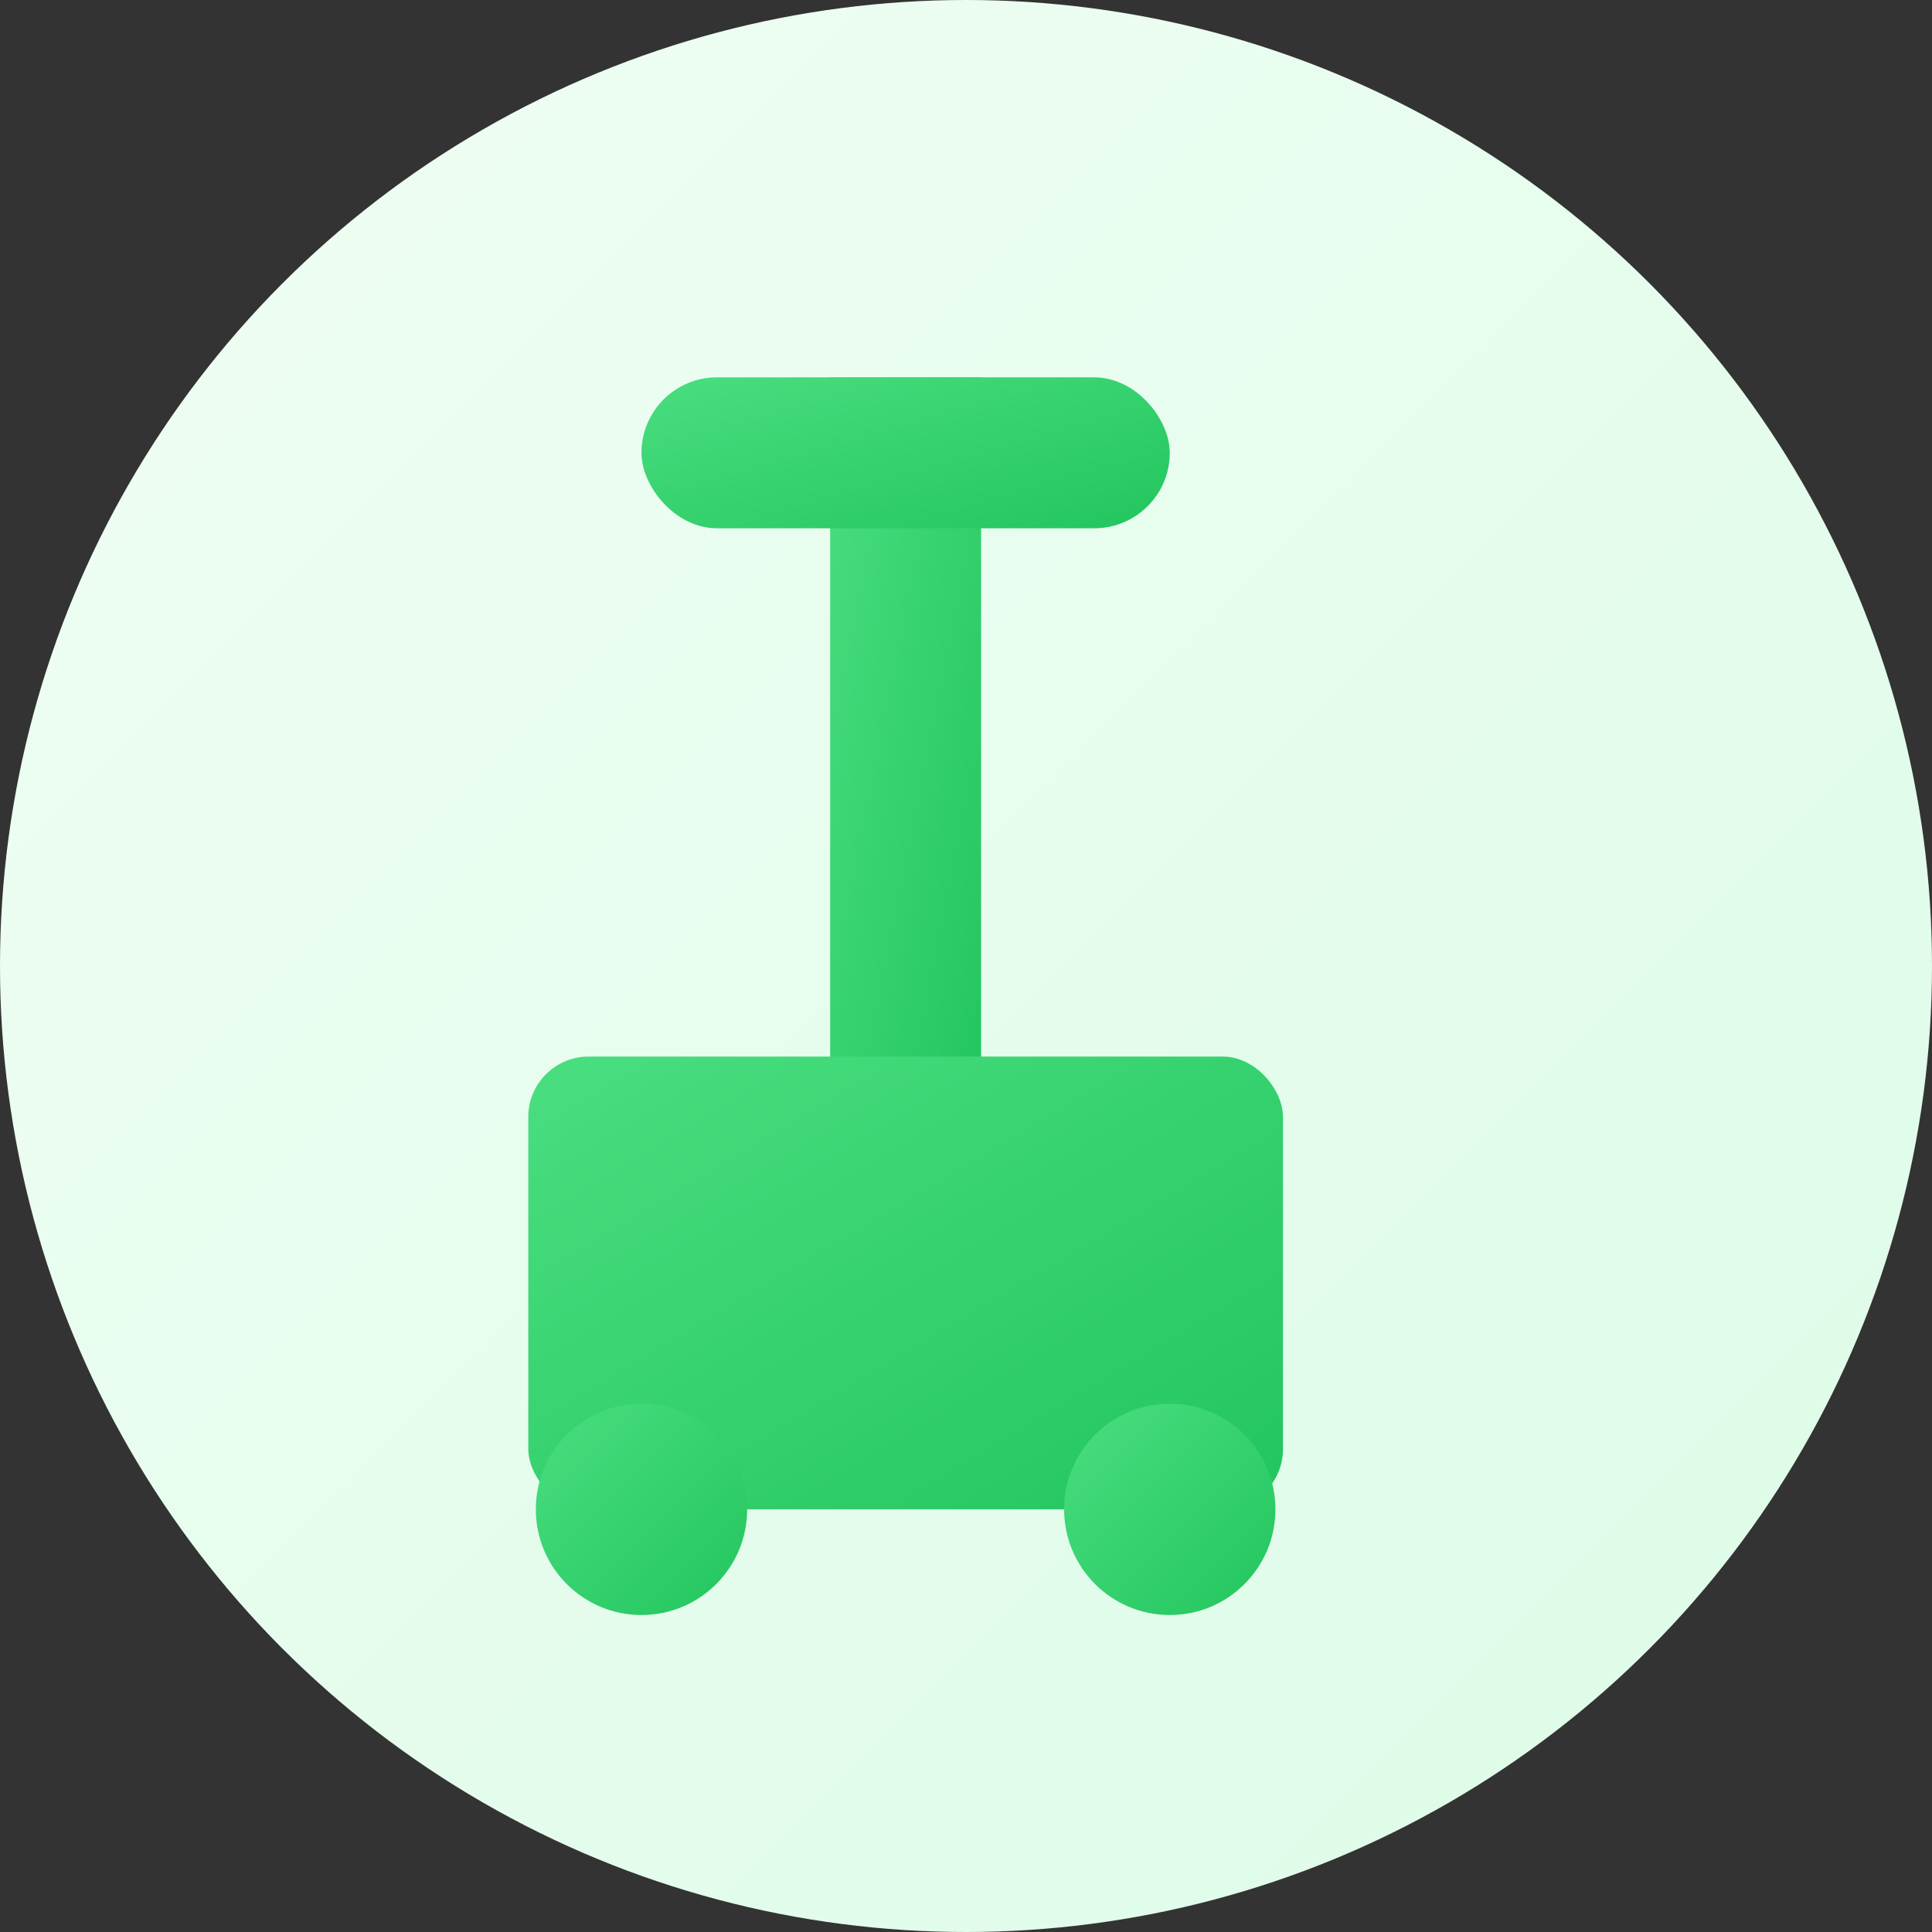
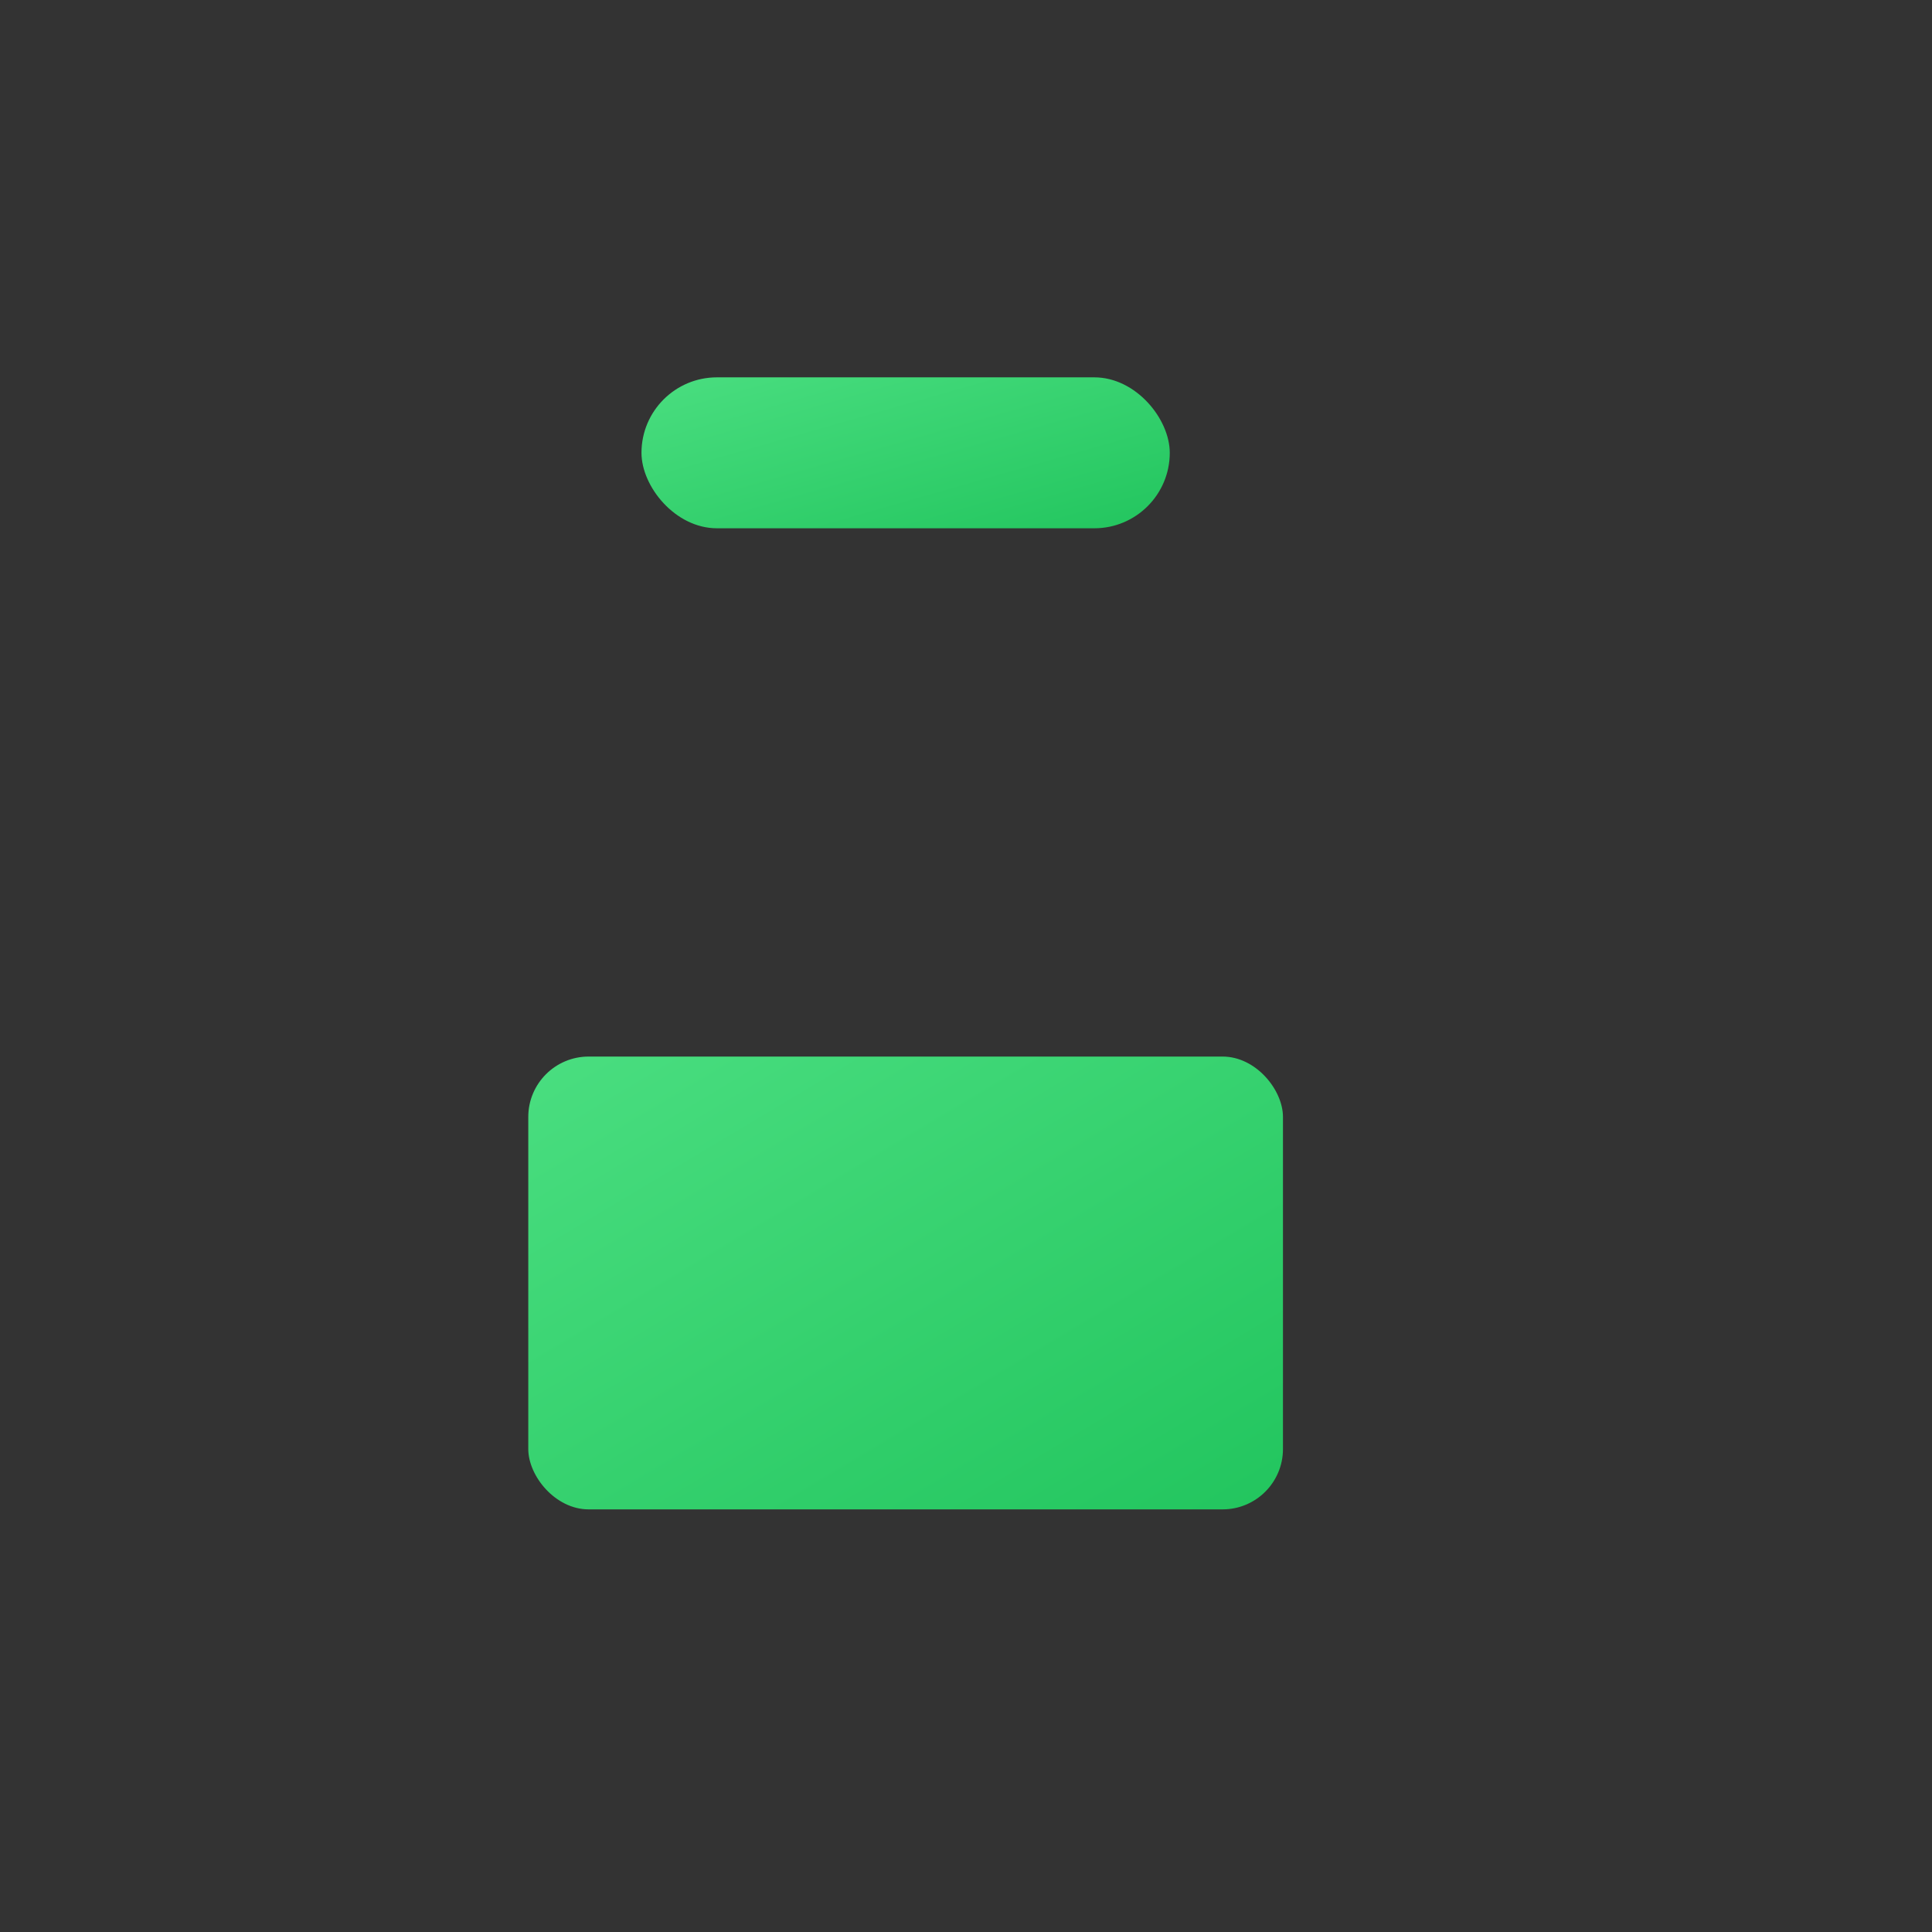
<svg xmlns="http://www.w3.org/2000/svg" viewBox="0 0 512 512">
  <rect x="0" y="0" width="512" height="512" fill="#333333" stroke="none" />
  <defs>
    <linearGradient id="mowerGradient" x1="0%" y1="0%" x2="100%" y2="100%">
      <stop offset="0%" style="stop-color:#4ADE80" />
      <stop offset="100%" style="stop-color:#22C55E" />
    </linearGradient>
    <linearGradient id="bgGradient" x1="0%" y1="0%" x2="100%" y2="100%">
      <stop offset="0%" style="stop-color:#F0FDF4" />
      <stop offset="100%" style="stop-color:#DCFCE7" />
    </linearGradient>
  </defs>
-   <circle cx="256" cy="256" r="256" fill="url(#bgGradient)" />
  <g fill="url(#mowerGradient)">
-     <rect x="220" y="100" width="40" height="200" />
    <rect x="170" y="100" width="140" height="40" rx="20" />
    <rect x="140" y="280" width="200" height="120" rx="16" />
-     <circle cx="170" cy="400" r="28" />
-     <circle cx="310" cy="400" r="28" />
  </g>
</svg>